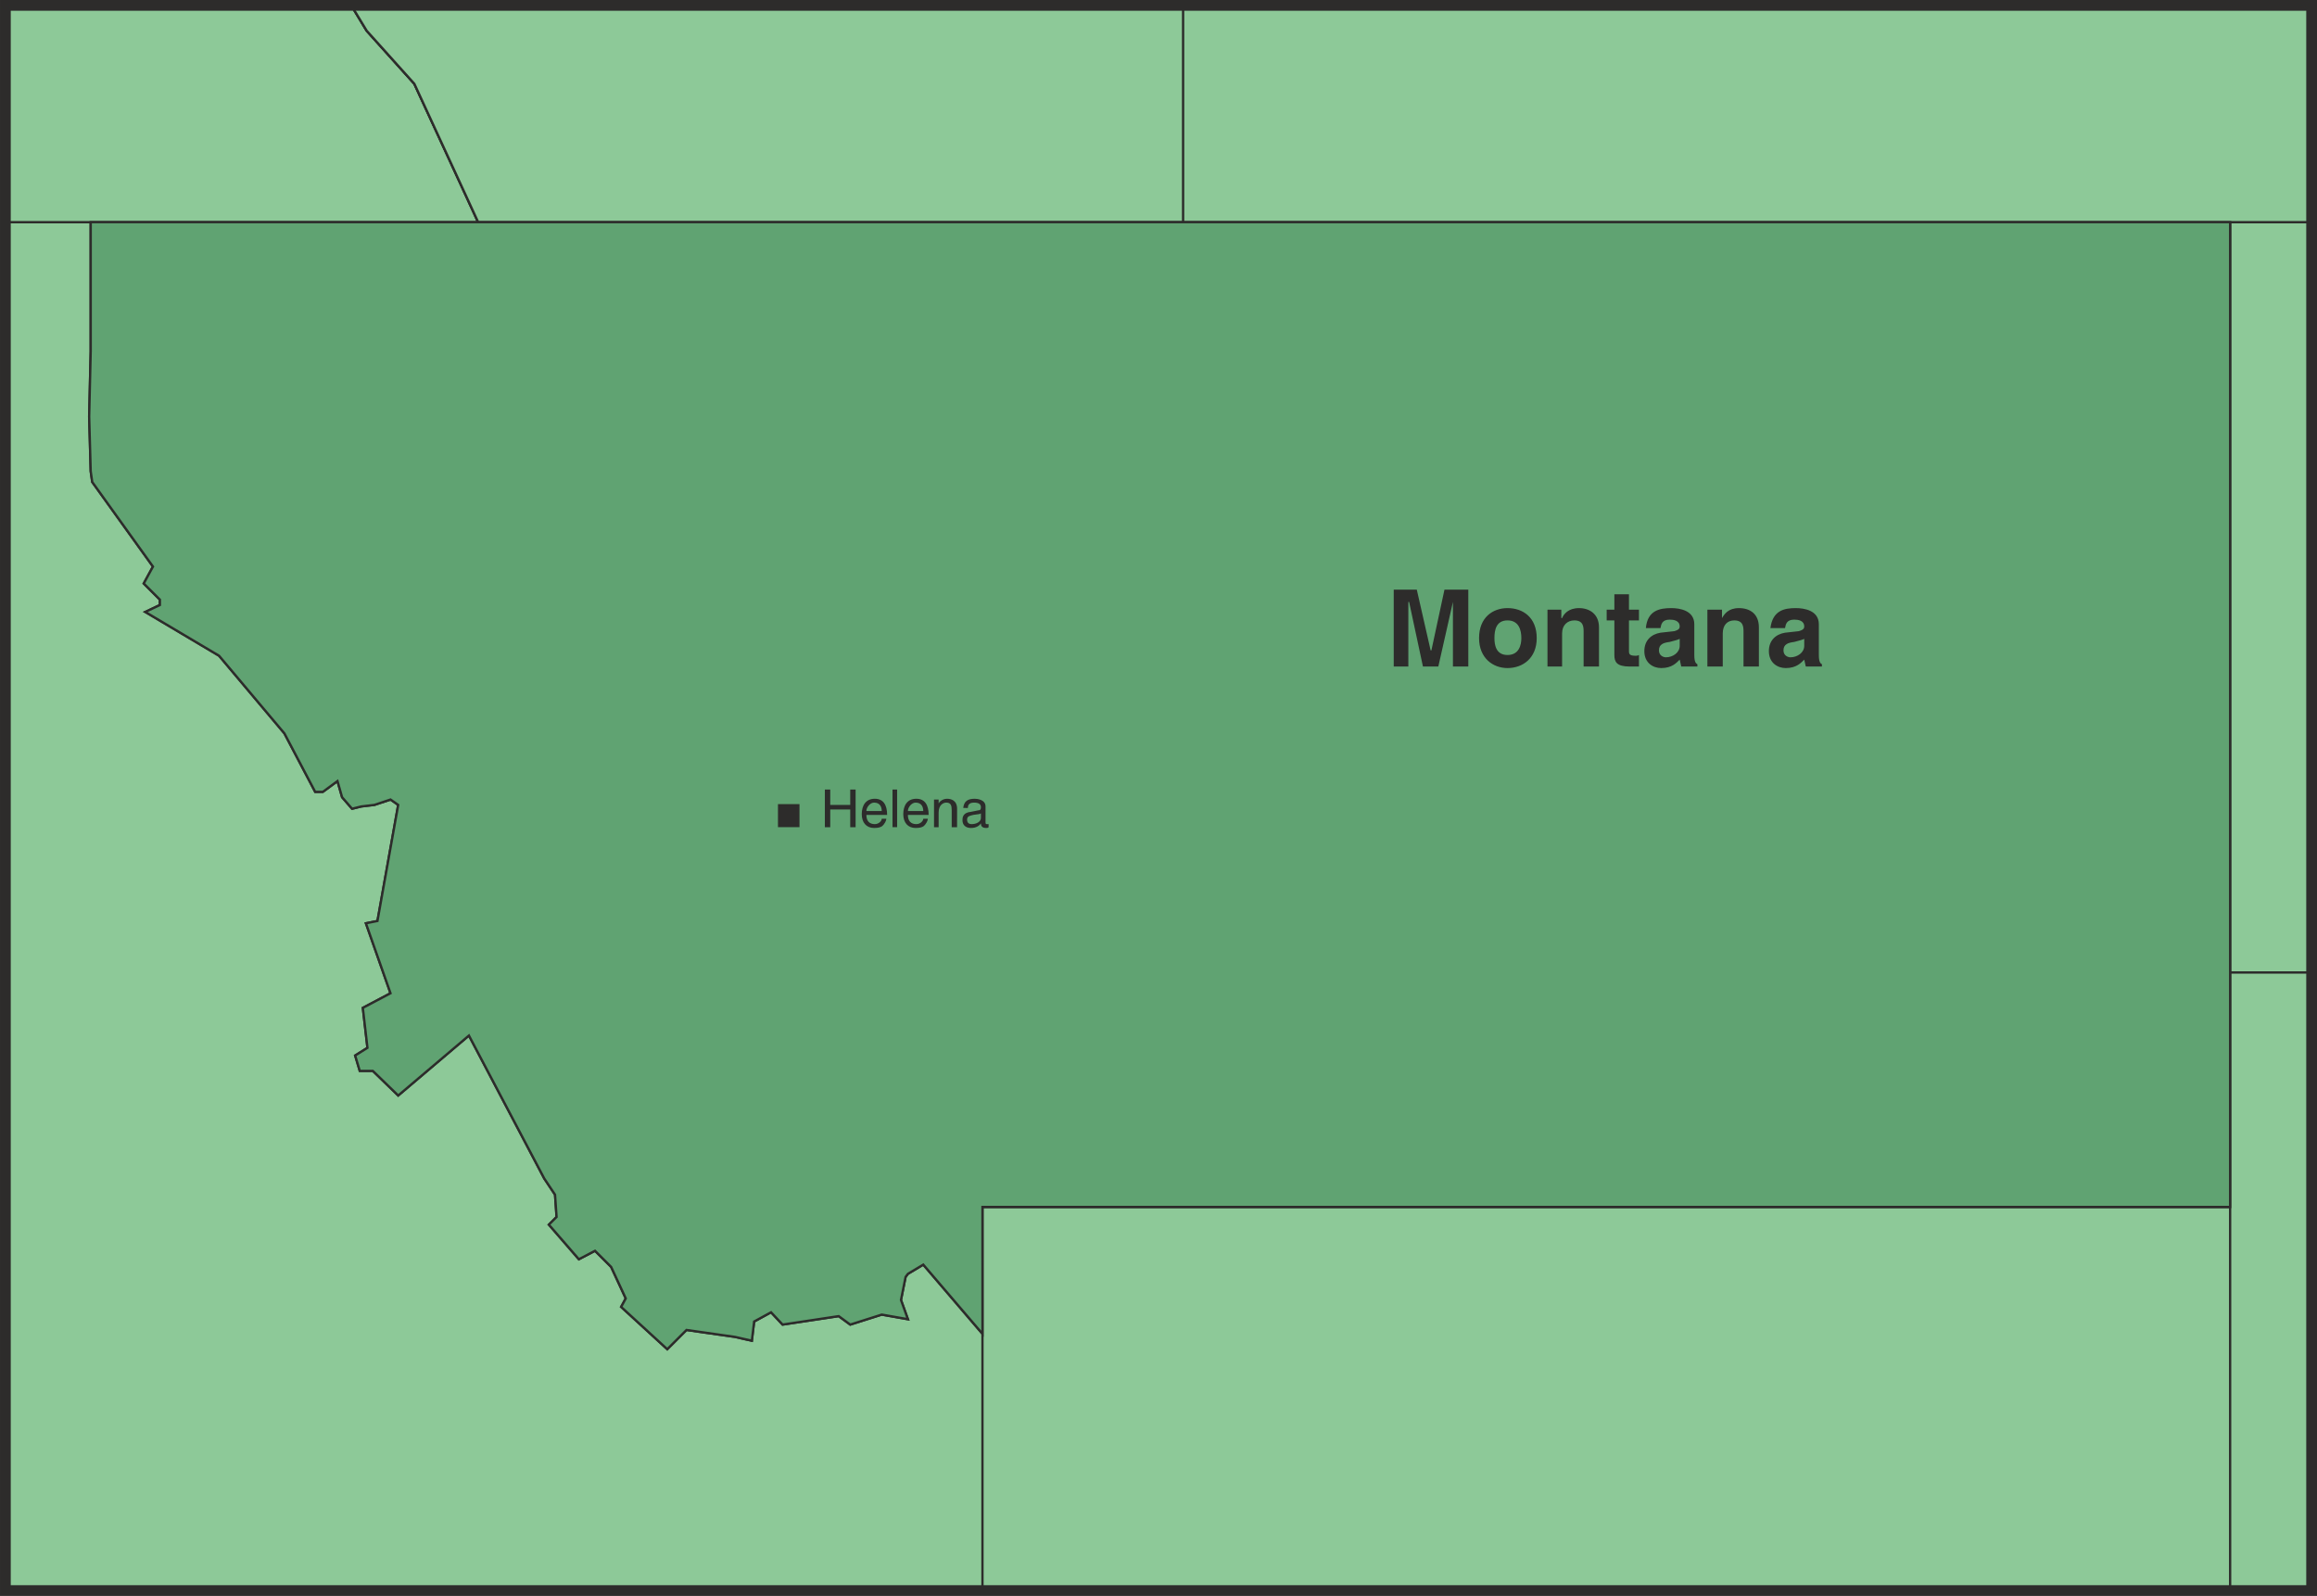
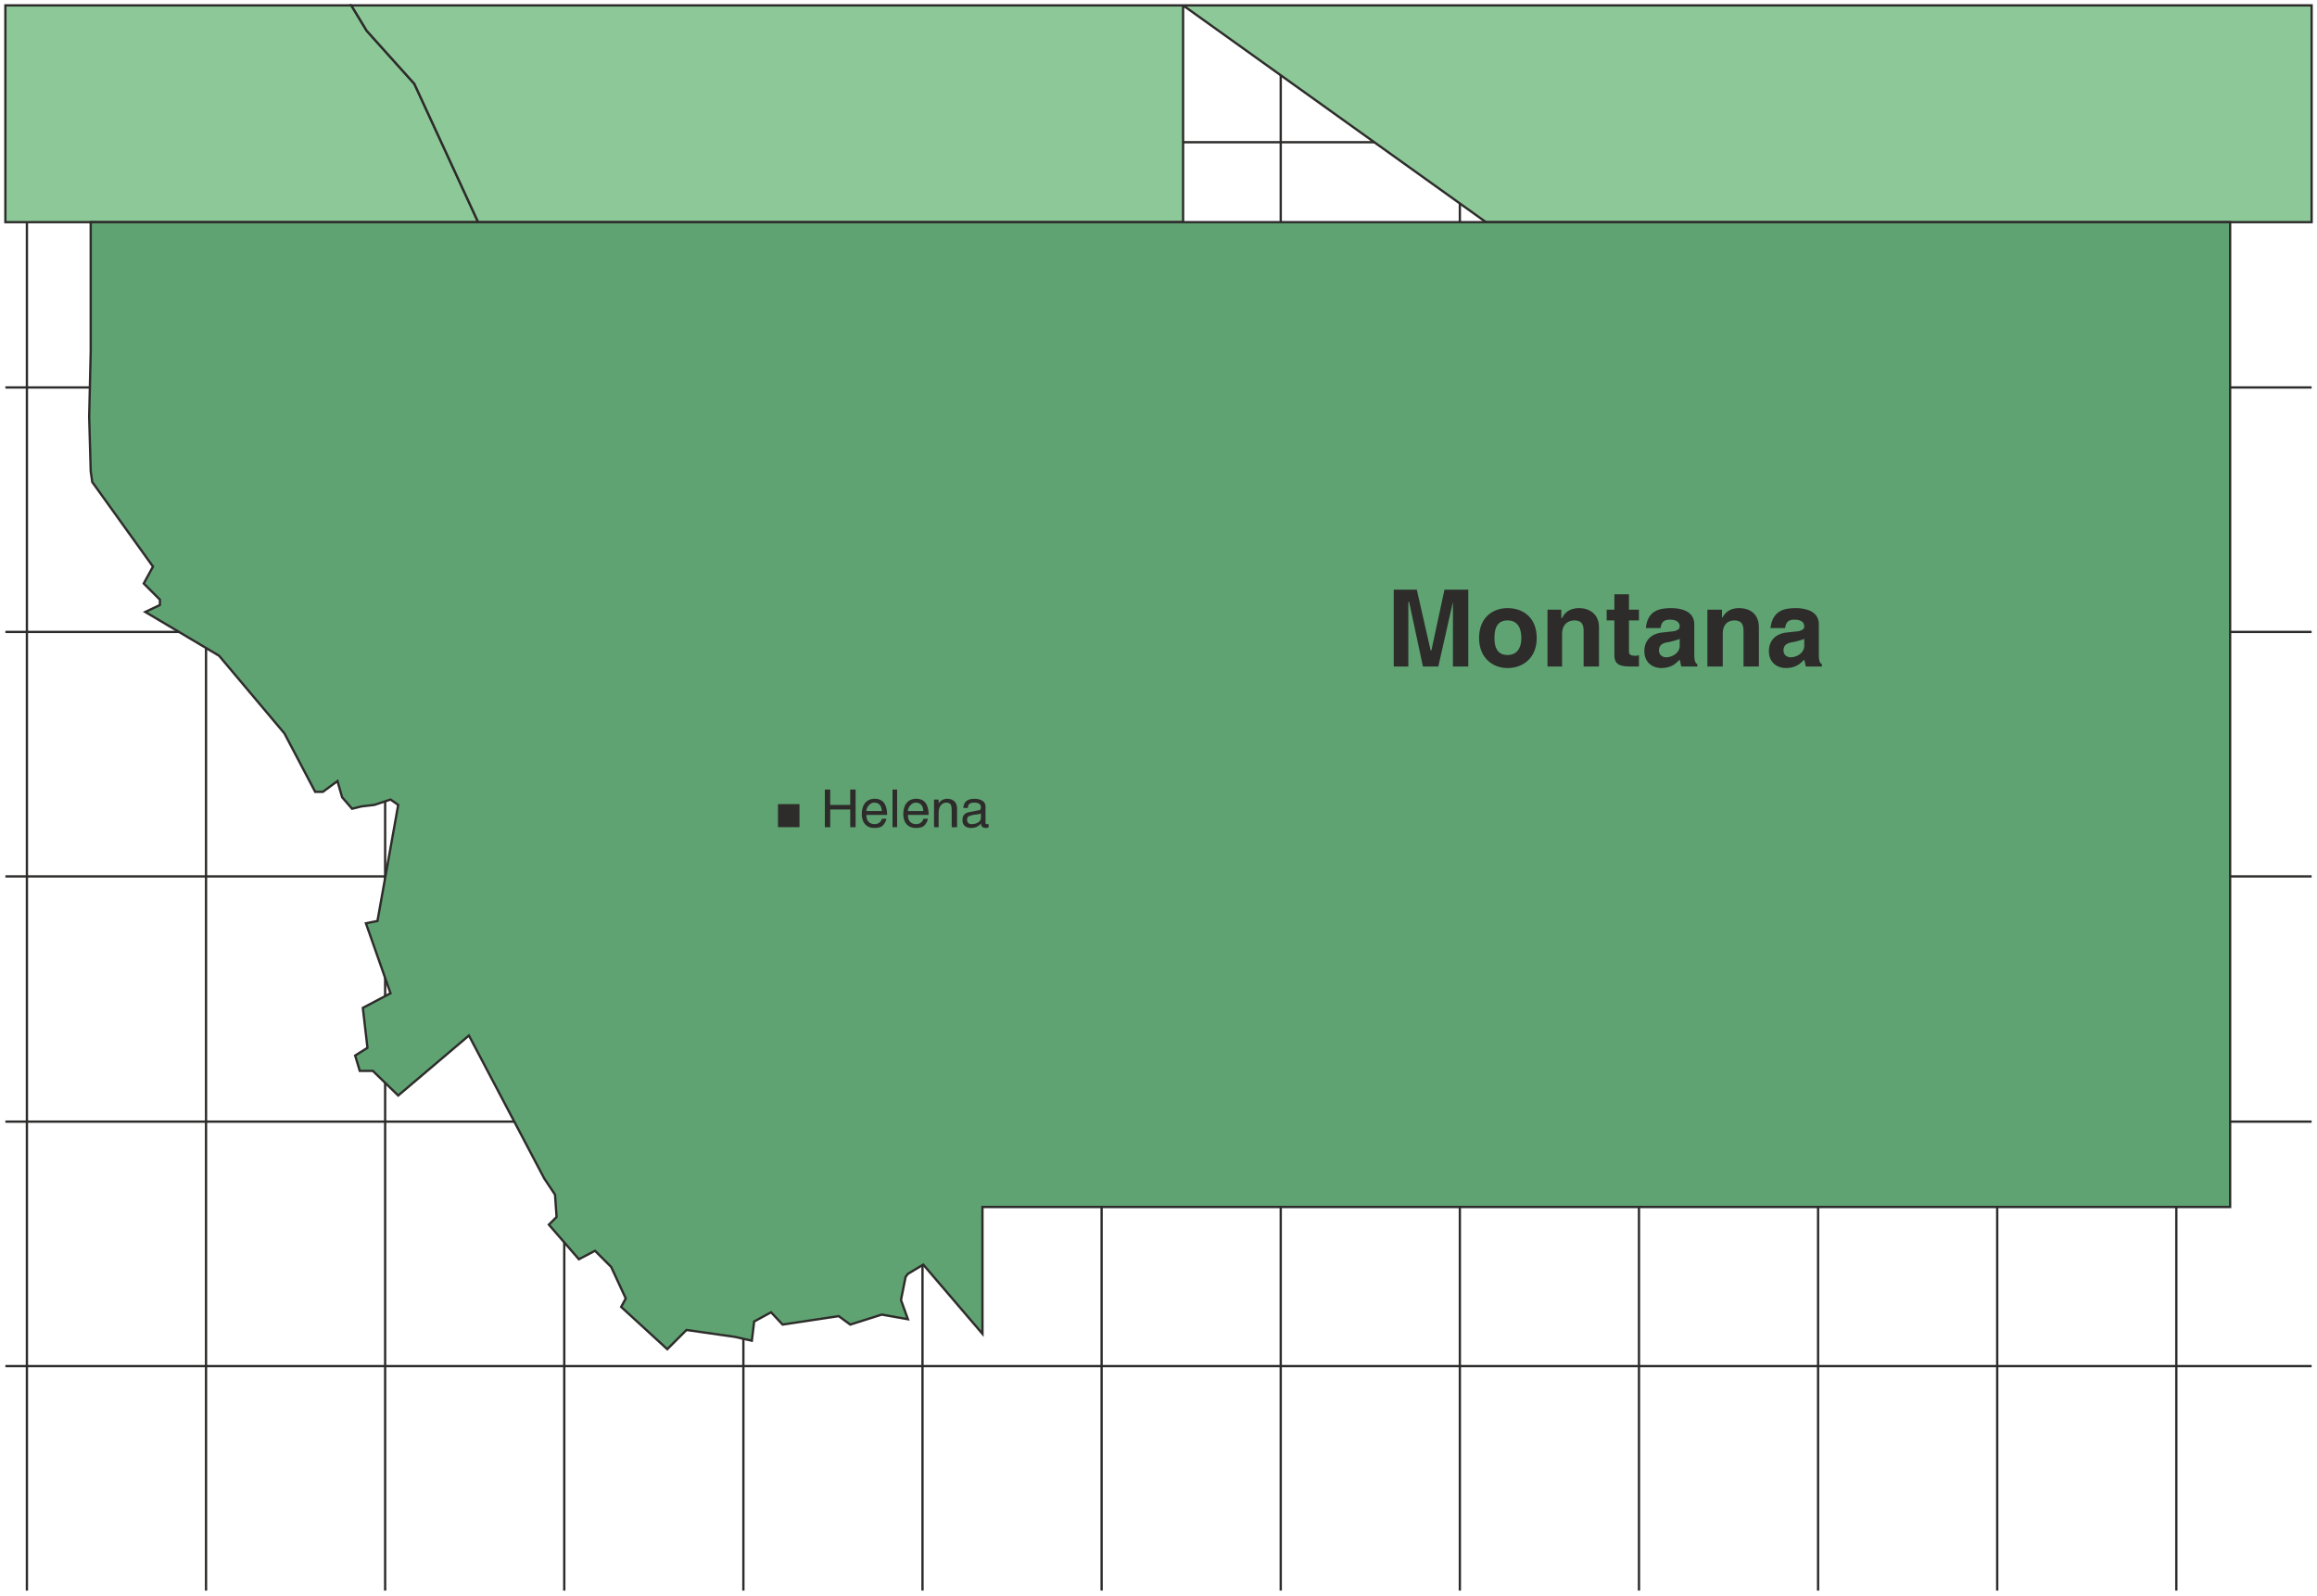
<svg xmlns="http://www.w3.org/2000/svg" width="289.344" height="199.296" viewBox="0 0 217.008 149.472">
  <path d="M191.654 346.713v148.464m16.776-148.464v148.464m16.776-148.464v148.464m16.776-148.464v148.464m16.776-148.464v148.464m16.776-148.464v148.464m16.776-148.464v148.464m16.776-148.464v148.464m16.776-148.464v148.464m16.776-148.464v148.464m16.776-148.464v148.464m16.776-148.464v148.464m16.776-148.464v148.464m12.672-112.68h-216m216 22.896h-216m216 22.896h-216m216 22.968h-216m216 22.896h-216m0-114.624h216" style="fill:none;stroke:#2d2c2b;stroke-width:.216;stroke-miterlimit:10.433" transform="translate(-189.134 -346.209)" />
-   <path d="M189.638 495.177h91.512v-24.048l-5.544-6.48-1.44.864-.216.288-.432 2.16.648 1.8-2.448-.432-2.952.936-1.08-.792-5.256.792-1.08-1.152-1.584.864-.216 1.8-1.584-.36-4.536-.648-1.8 1.8-4.32-3.96.432-.792-1.368-2.952-1.512-1.512-1.512.792-2.808-3.24.72-.72-.144-2.088-1.008-1.512-7.056-13.392-6.624 5.616-2.376-2.304h-1.224l-.432-1.44 1.152-.72-.432-3.744 2.592-1.368-2.304-6.552 1.08-.216 1.944-10.872-.72-.504-1.512.504-1.224.144-.864.216-.936-1.08-.432-1.512-1.368 1.008h-.72l-2.88-5.472-6.12-7.272-6.912-4.104 1.368-.648v-.504l-1.512-1.512.864-1.584-5.688-7.92-.144-1.008-.144-5.112.144-6.12v-12.096h-7.992zm208.368-128.16v70.272h7.632v-70.272zm0 71.783v56.377h7.632v-57.888h-7.632zm0 54.937v-34.488H281.15v35.928h116.856v-.792z" style="fill:#8dc998;stroke:#2d2c2b;stroke-width:.216;stroke-miterlimit:10.433" transform="translate(-189.134 -346.209)" />
  <path d="m233.918 367.017-2.952-6.408-3.024-6.552-4.464-4.968-1.44-2.376h-32.4v20.304h30.024z" style="fill:#8dc998;stroke:#2d2c2b;stroke-width:.216;stroke-miterlimit:10.433" transform="translate(-189.134 -346.209)" />
-   <path d="m227.942 354.057 3.024 6.552 2.952 6.408-2.952-6.408-3.024-6.552-4.464-4.968-1.44-2.376 1.44 2.376z" style="fill:#8dc998;stroke:#2d2c2b;stroke-width:.216;stroke-miterlimit:10.433" transform="translate(-189.134 -346.209)" />
-   <path d="m227.942 354.057 3.024 6.552 2.952 6.408h66.024v-20.304h-77.904l1.44 2.376zm100.368 12.96h77.328v-20.304H299.942v20.304z" style="fill:#8dc998;stroke:#2d2c2b;stroke-width:.216;stroke-miterlimit:10.433" transform="translate(-189.134 -346.209)" />
+   <path d="m227.942 354.057 3.024 6.552 2.952 6.408h66.024v-20.304h-77.904l1.44 2.376zm100.368 12.96h77.328v-20.304H299.942z" style="fill:#8dc998;stroke:#2d2c2b;stroke-width:.216;stroke-miterlimit:10.433" transform="translate(-189.134 -346.209)" />
  <path d="M281.15 459.249h116.856v-92.232H197.63v12.096l-.144 6.12.144 5.112.144 1.008 5.688 7.92-.864 1.584 1.512 1.512v.504l-1.368.648 6.912 4.104 6.12 7.272 2.88 5.472h.72l1.368-1.008.432 1.512.936 1.08.864-.216 1.224-.144 1.512-.504.72.504-1.944 10.872-1.08.216 2.304 6.552-2.592 1.368.432 3.744-1.152.72.432 1.44h1.224l2.376 2.304 6.624-5.616 7.056 13.392 1.008 1.512.144 2.088-.72.72 2.808 3.24 1.512-.792 1.512 1.512 1.368 2.952-.432.792 4.32 3.96 1.8-1.8 4.536.648 1.584.36.216-1.8 1.584-.864 1.08 1.152 5.256-.792 1.08.792 2.952-.936 2.448.432-.648-1.8.432-2.16.216-.288 1.44-.864 5.544 6.48v-3.168z" style="fill:#60a372;stroke:#2d2c2b;stroke-width:.216;stroke-miterlimit:10.433" transform="translate(-189.134 -346.209)" />
  <path d="M326.654 408.633h-1.44v-6.048l-1.368 6.048h-1.44l-1.296-6.048h-.072v6.048h-1.368v-7.2h2.16l1.296 5.688h.072l1.224-5.688h2.232zm3.672.144c-1.368 0-2.664-.936-2.664-2.808 0-1.944 1.296-2.808 2.664-2.808 1.44 0 2.736.864 2.736 2.808 0 1.872-1.296 2.808-2.736 2.808zm0-4.464c-1.08 0-1.224.936-1.224 1.656 0 .648.144 1.584 1.224 1.584s1.296-.936 1.296-1.584c0-.72-.216-1.656-1.296-1.656zm8.568 4.32h-1.44v-3.24c0-.432 0-1.08-.864-1.08-.648 0-1.152.432-1.152 1.224v3.096h-1.368v-5.328h1.296v.792h.072c.144-.36.576-.936 1.584-.936s1.872.576 1.872 1.8zm2.808-5.328h.936v1.008h-.936v2.88c0 .288.072.432.648.432.072 0 .144 0 .288-.072v1.08h-.864c-1.224 0-1.44-.432-1.44-1.08v-3.24h-.72v-1.008h.72v-1.44h1.368zm6.12 4.248c0 .648.144.792.288.864v.216h-1.512c-.072-.288-.072-.36-.144-.648-.288.288-.72.792-1.728.792-.792 0-1.584-.504-1.584-1.584 0-1.008.648-1.584 1.512-1.728l1.296-.144c.216-.072.504-.144.504-.432 0-.576-.576-.648-.936-.648-.72 0-.792.432-.864.792h-1.368c.144-1.656 1.296-1.872 2.376-1.872.792 0 2.16.216 2.16 1.512zm-1.368-1.512c-.144.072-.36.144-.936.288-.576.072-1.008.216-1.008.792 0 .504.432.648.648.648.648 0 1.296-.432 1.296-1.08zm7.416 2.592h-1.44v-3.24c0-.432 0-1.08-.864-1.08-.648 0-1.08.432-1.08 1.224v3.096h-1.44v-5.328h1.368v.792c.216-.36.576-.936 1.584-.936 1.08 0 1.872.576 1.872 1.8zm5.616-1.08c0 .648.144.792.288.864v.216h-1.512c-.072-.288-.072-.36-.144-.648-.288.288-.72.792-1.728.792-.792 0-1.584-.504-1.584-1.584 0-1.008.648-1.584 1.512-1.728l1.296-.144c.216-.072.504-.144.504-.432 0-.576-.576-.648-.936-.648-.72 0-.792.432-.864.792h-1.368c.216-1.656 1.296-1.872 2.376-1.872.792 0 2.16.216 2.16 1.512zm-1.368-1.512c-.144.072-.36.144-.936.288-.576.072-1.008.216-1.008.792 0 .504.432.648.648.648.648 0 1.296-.432 1.296-1.08zm-89.352 14.112h.504v3.528h-.504v-1.656h-1.872v1.656h-.504v-3.528h.504v1.44h1.872zm3.384 2.736c0 .144-.144.504-.432.72-.144.072-.288.144-.72.144-.72 0-1.152-.504-1.152-1.296s.36-1.44 1.224-1.44c.792 0 1.152.576 1.152 1.512h-1.944c0 .576.288.864.792.864.36 0 .648-.288.648-.504zm-.432-.72c0-.36-.144-.792-.72-.792-.36 0-.72.432-.72.792zm1.44 1.511h-.432v-3.527h.432zm2.88-.791c0 .144-.144.504-.432.72-.144.072-.288.144-.72.144-.72 0-1.152-.504-1.152-1.296s.36-1.44 1.224-1.44c.792 0 1.152.576 1.152 1.512h-1.944c0 .576.288.864.792.864.36 0 .648-.288.648-.504zm-.432-.72c0-.36-.144-.792-.72-.792-.36 0-.72.432-.72.792zm3.168-.216c0-.792-.576-.936-.936-.936-.432 0-.72.288-.792.432v-.36h-.432v2.592h.432v-1.368c0-.72.432-.936.72-.936.432 0 .504.288.504.72v1.584h.504zm.576-.073c.072-.647.432-.863 1.08-.863.216 0 1.008.072 1.008.72v1.512c0 .144.072.144.144.144h.144v.288c-.072.072-.144.072-.216.072-.432 0-.504-.216-.504-.432-.144.216-.432.432-.936.432s-.792-.288-.792-.72c0-.216 0-.72.792-.792l.72-.144c.072 0 .216 0 .216-.288s-.216-.432-.648-.432c-.504 0-.576.288-.576.504zm1.656.505c-.072.072-.216.072-.72.144-.216.072-.576.072-.576.432 0 .288.144.432.432.432.432 0 .864-.216.864-.576zm-16.992 1.295v-2.16h-2.016v2.16z" style="fill:#2d2c2b" transform="translate(-189.134 -346.209)" />
-   <path d="M405.638 495.177V346.713h-216v148.464z" style="fill:none;stroke:#2d2c2b;stroke-width:1.008;stroke-miterlimit:10.433" transform="translate(-189.134 -346.209)" />
</svg>